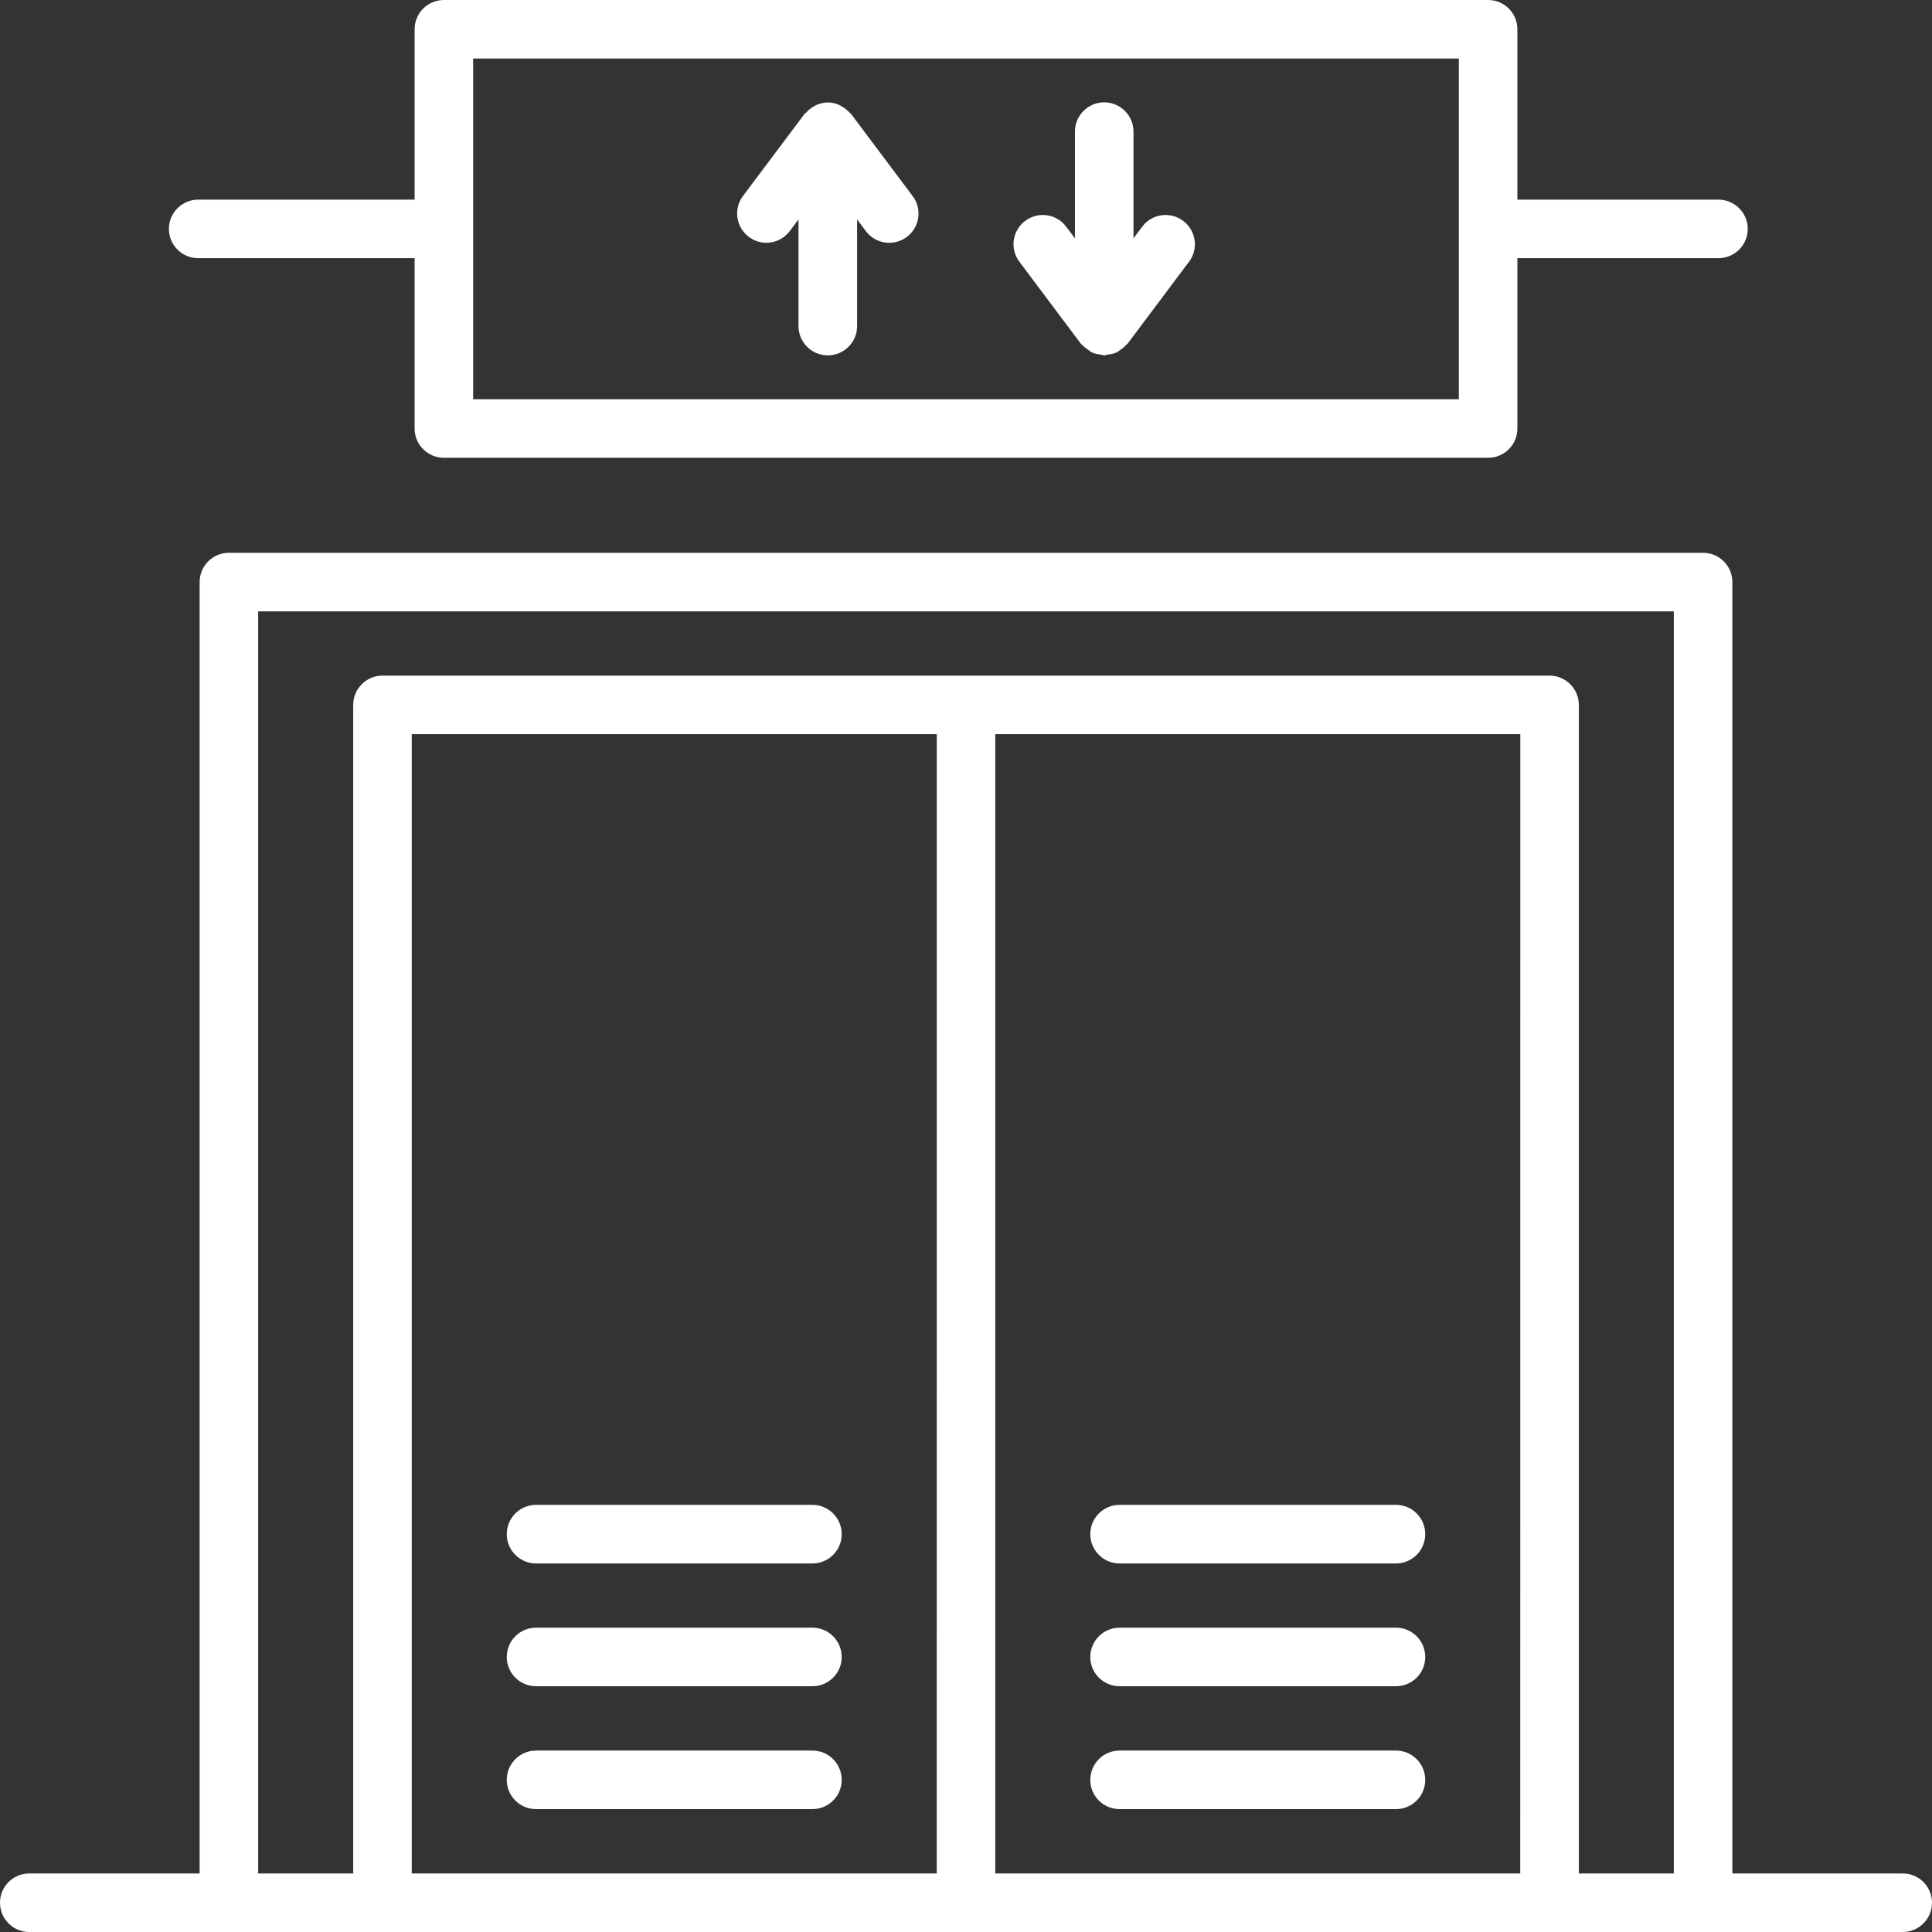
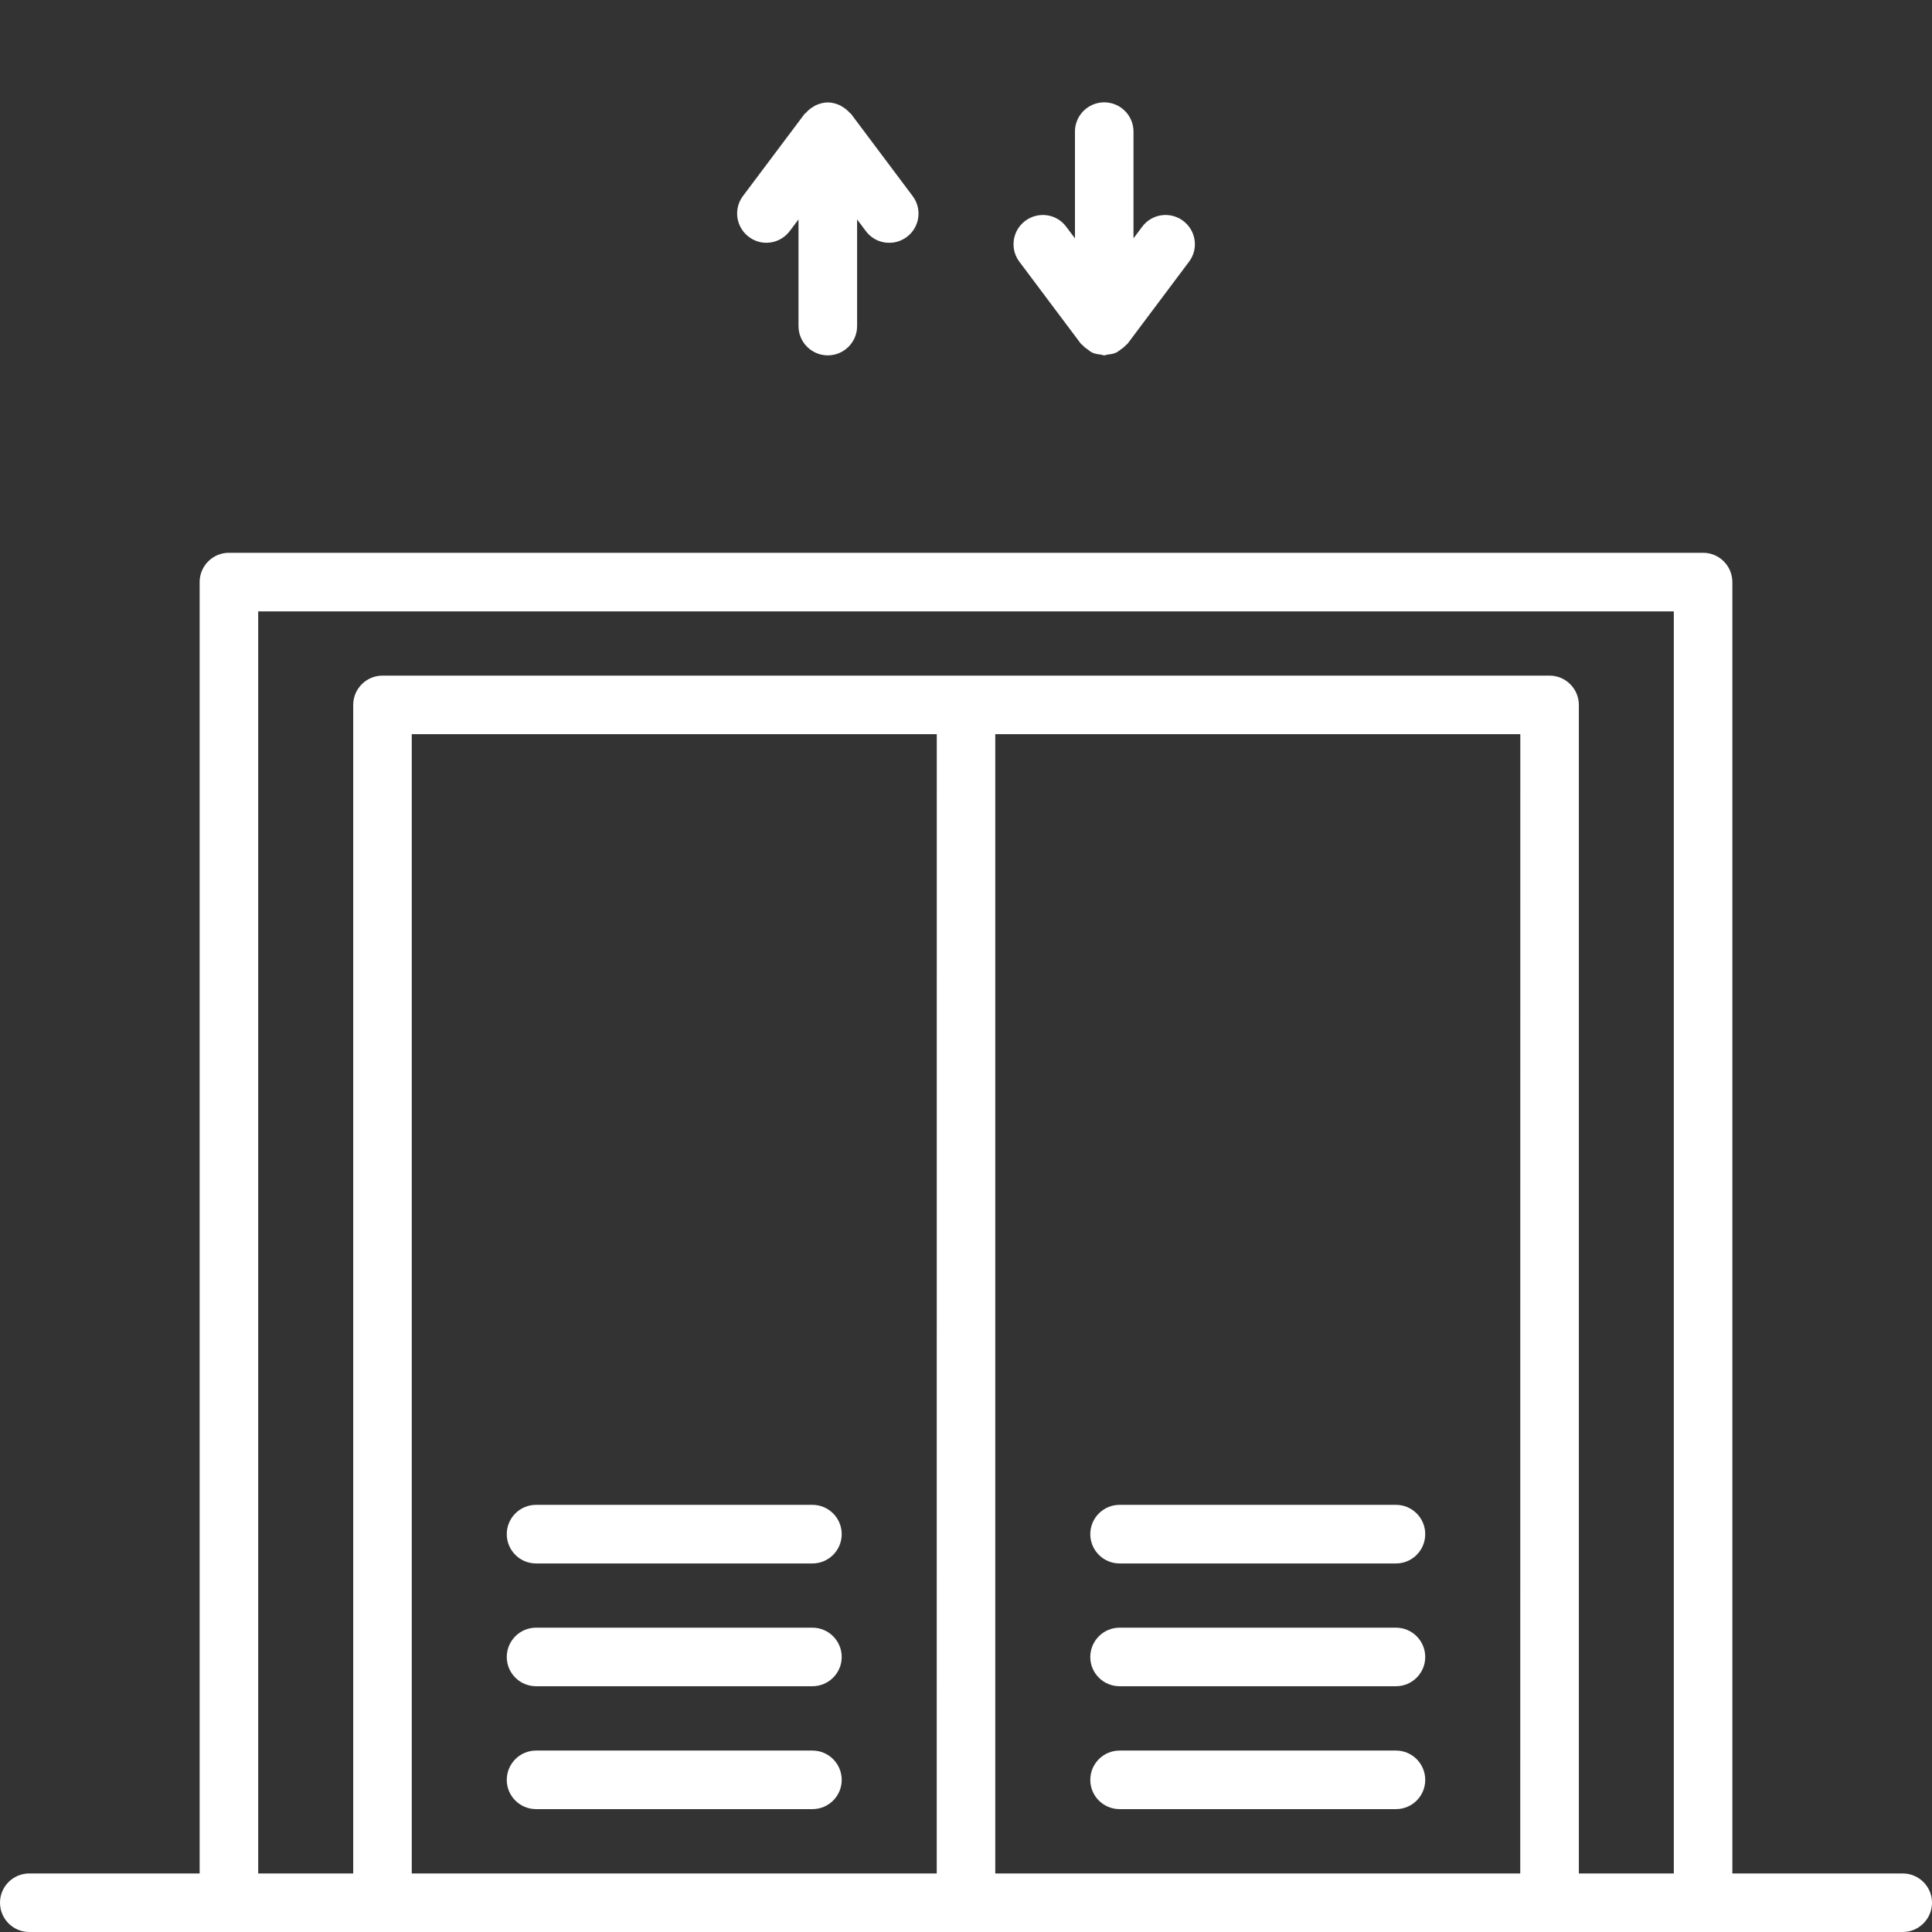
<svg xmlns="http://www.w3.org/2000/svg" width="33" height="33" viewBox="0 0 33 33" fill="none">
  <rect x="0" y="0" width="33" height="33" fill="#333333" stroke="none" />
  <path d="M32.499 32H29.59V9.943C29.59 9.666 29.366 9.442 29.09 9.442H3.91C3.634 9.442 3.41 9.666 3.41 9.943V32H0.5C0.224 32 0 32.224 0 32.499C0 32.776 0.224 33 0.5 33H32.5C32.776 33 33 32.776 33 32.499C33 32.224 32.776 32 32.499 32ZM16 32H7.033V12.54H16.001L16 32ZM25.967 32H17V12.54H25.968L25.967 32ZM28.59 32H26.968V12.041C26.968 11.765 26.743 11.54 26.467 11.54H6.533C6.257 11.54 6.033 11.765 6.033 12.041V32H4.41V10.443H28.59V32H28.59Z" fill="white" />
  <path d="M9.156 26.705H13.877C14.153 26.705 14.377 26.481 14.377 26.204C14.377 25.928 14.153 25.704 13.877 25.704H9.156C8.88 25.704 8.656 25.928 8.656 26.204C8.656 26.481 8.88 26.705 9.156 26.705Z" fill="white" />
  <path d="M9.156 28.802H13.877C14.153 28.802 14.377 28.578 14.377 28.303C14.377 28.026 14.153 27.802 13.877 27.802H9.156C8.88 27.802 8.656 28.026 8.656 28.303C8.656 28.579 8.88 28.802 9.156 28.802Z" fill="white" />
  <path d="M9.156 30.901H13.877C14.153 30.901 14.377 30.678 14.377 30.402C14.377 30.125 14.153 29.901 13.877 29.901H9.156C8.88 29.901 8.656 30.125 8.656 30.402C8.656 30.678 8.88 30.901 9.156 30.901Z" fill="white" />
  <path d="M19.123 26.705H23.845C24.12 26.705 24.344 26.481 24.344 26.204C24.344 25.928 24.12 25.704 23.845 25.704H19.123C18.847 25.704 18.623 25.928 18.623 26.204C18.623 26.481 18.847 26.705 19.123 26.705Z" fill="white" />
  <path d="M19.123 28.802H23.845C24.12 28.802 24.344 28.578 24.344 28.303C24.344 28.026 24.12 27.802 23.845 27.802H19.123C18.847 27.802 18.623 28.026 18.623 28.303C18.623 28.579 18.847 28.802 19.123 28.802Z" fill="white" />
  <path d="M19.123 30.901H23.845C24.12 30.901 24.344 30.678 24.344 30.402C24.344 30.125 24.12 29.901 23.845 29.901H19.123C18.847 29.901 18.623 30.125 18.623 30.402C18.623 30.678 18.847 30.901 19.123 30.901Z" fill="white" />
-   <path d="M3.385 4.41H7.082V7.32C7.082 7.596 7.306 7.819 7.582 7.819H25.418C25.695 7.819 25.918 7.596 25.918 7.32V4.41H29.352C29.628 4.41 29.853 4.186 29.853 3.909C29.853 3.634 29.628 3.41 29.352 3.41H25.918V0.5C25.918 0.224 25.695 0 25.418 0H7.582C7.306 0 7.082 0.224 7.082 0.5V3.41H3.385C3.109 3.41 2.885 3.634 2.885 3.91C2.885 4.186 3.109 4.41 3.385 4.41ZM8.082 1H24.918V6.819H8.082V1Z" fill="white" />
  <path d="M19.51 3.872L19.361 4.071V2.247C19.361 1.972 19.136 1.748 18.861 1.748C18.585 1.748 18.361 1.972 18.361 2.247V4.071L18.211 3.872C18.046 3.65 17.733 3.607 17.511 3.773C17.291 3.938 17.246 4.251 17.412 4.471L18.461 5.87C18.468 5.881 18.48 5.883 18.487 5.892C18.517 5.926 18.552 5.952 18.589 5.977C18.611 5.992 18.63 6.011 18.655 6.022C18.702 6.043 18.752 6.052 18.804 6.057C18.823 6.059 18.84 6.07 18.861 6.07C18.881 6.07 18.898 6.059 18.917 6.057C18.969 6.051 19.02 6.043 19.066 6.022C19.091 6.012 19.11 5.992 19.133 5.977C19.17 5.952 19.205 5.926 19.234 5.892C19.242 5.883 19.253 5.881 19.26 5.87L20.309 4.471C20.476 4.251 20.43 3.938 20.21 3.773C19.989 3.607 19.675 3.65 19.51 3.872Z" fill="white" />
  <path d="M14.539 1.949C14.533 1.939 14.522 1.937 14.515 1.928C14.474 1.881 14.426 1.844 14.371 1.813C14.366 1.811 14.363 1.807 14.359 1.805C14.292 1.772 14.219 1.75 14.139 1.75C14.06 1.75 13.987 1.772 13.92 1.805C13.916 1.807 13.913 1.811 13.908 1.813C13.853 1.844 13.805 1.881 13.765 1.928C13.757 1.937 13.746 1.939 13.74 1.949L12.691 3.347C12.525 3.568 12.57 3.881 12.791 4.046C12.881 4.114 12.986 4.147 13.09 4.147C13.242 4.147 13.392 4.077 13.49 3.946L13.639 3.748V5.57C13.639 5.846 13.864 6.07 14.139 6.07C14.415 6.07 14.64 5.846 14.64 5.57V3.748L14.789 3.947C14.954 4.169 15.268 4.213 15.489 4.047C15.71 3.882 15.755 3.568 15.588 3.348L14.539 1.949Z" fill="white" />
</svg>